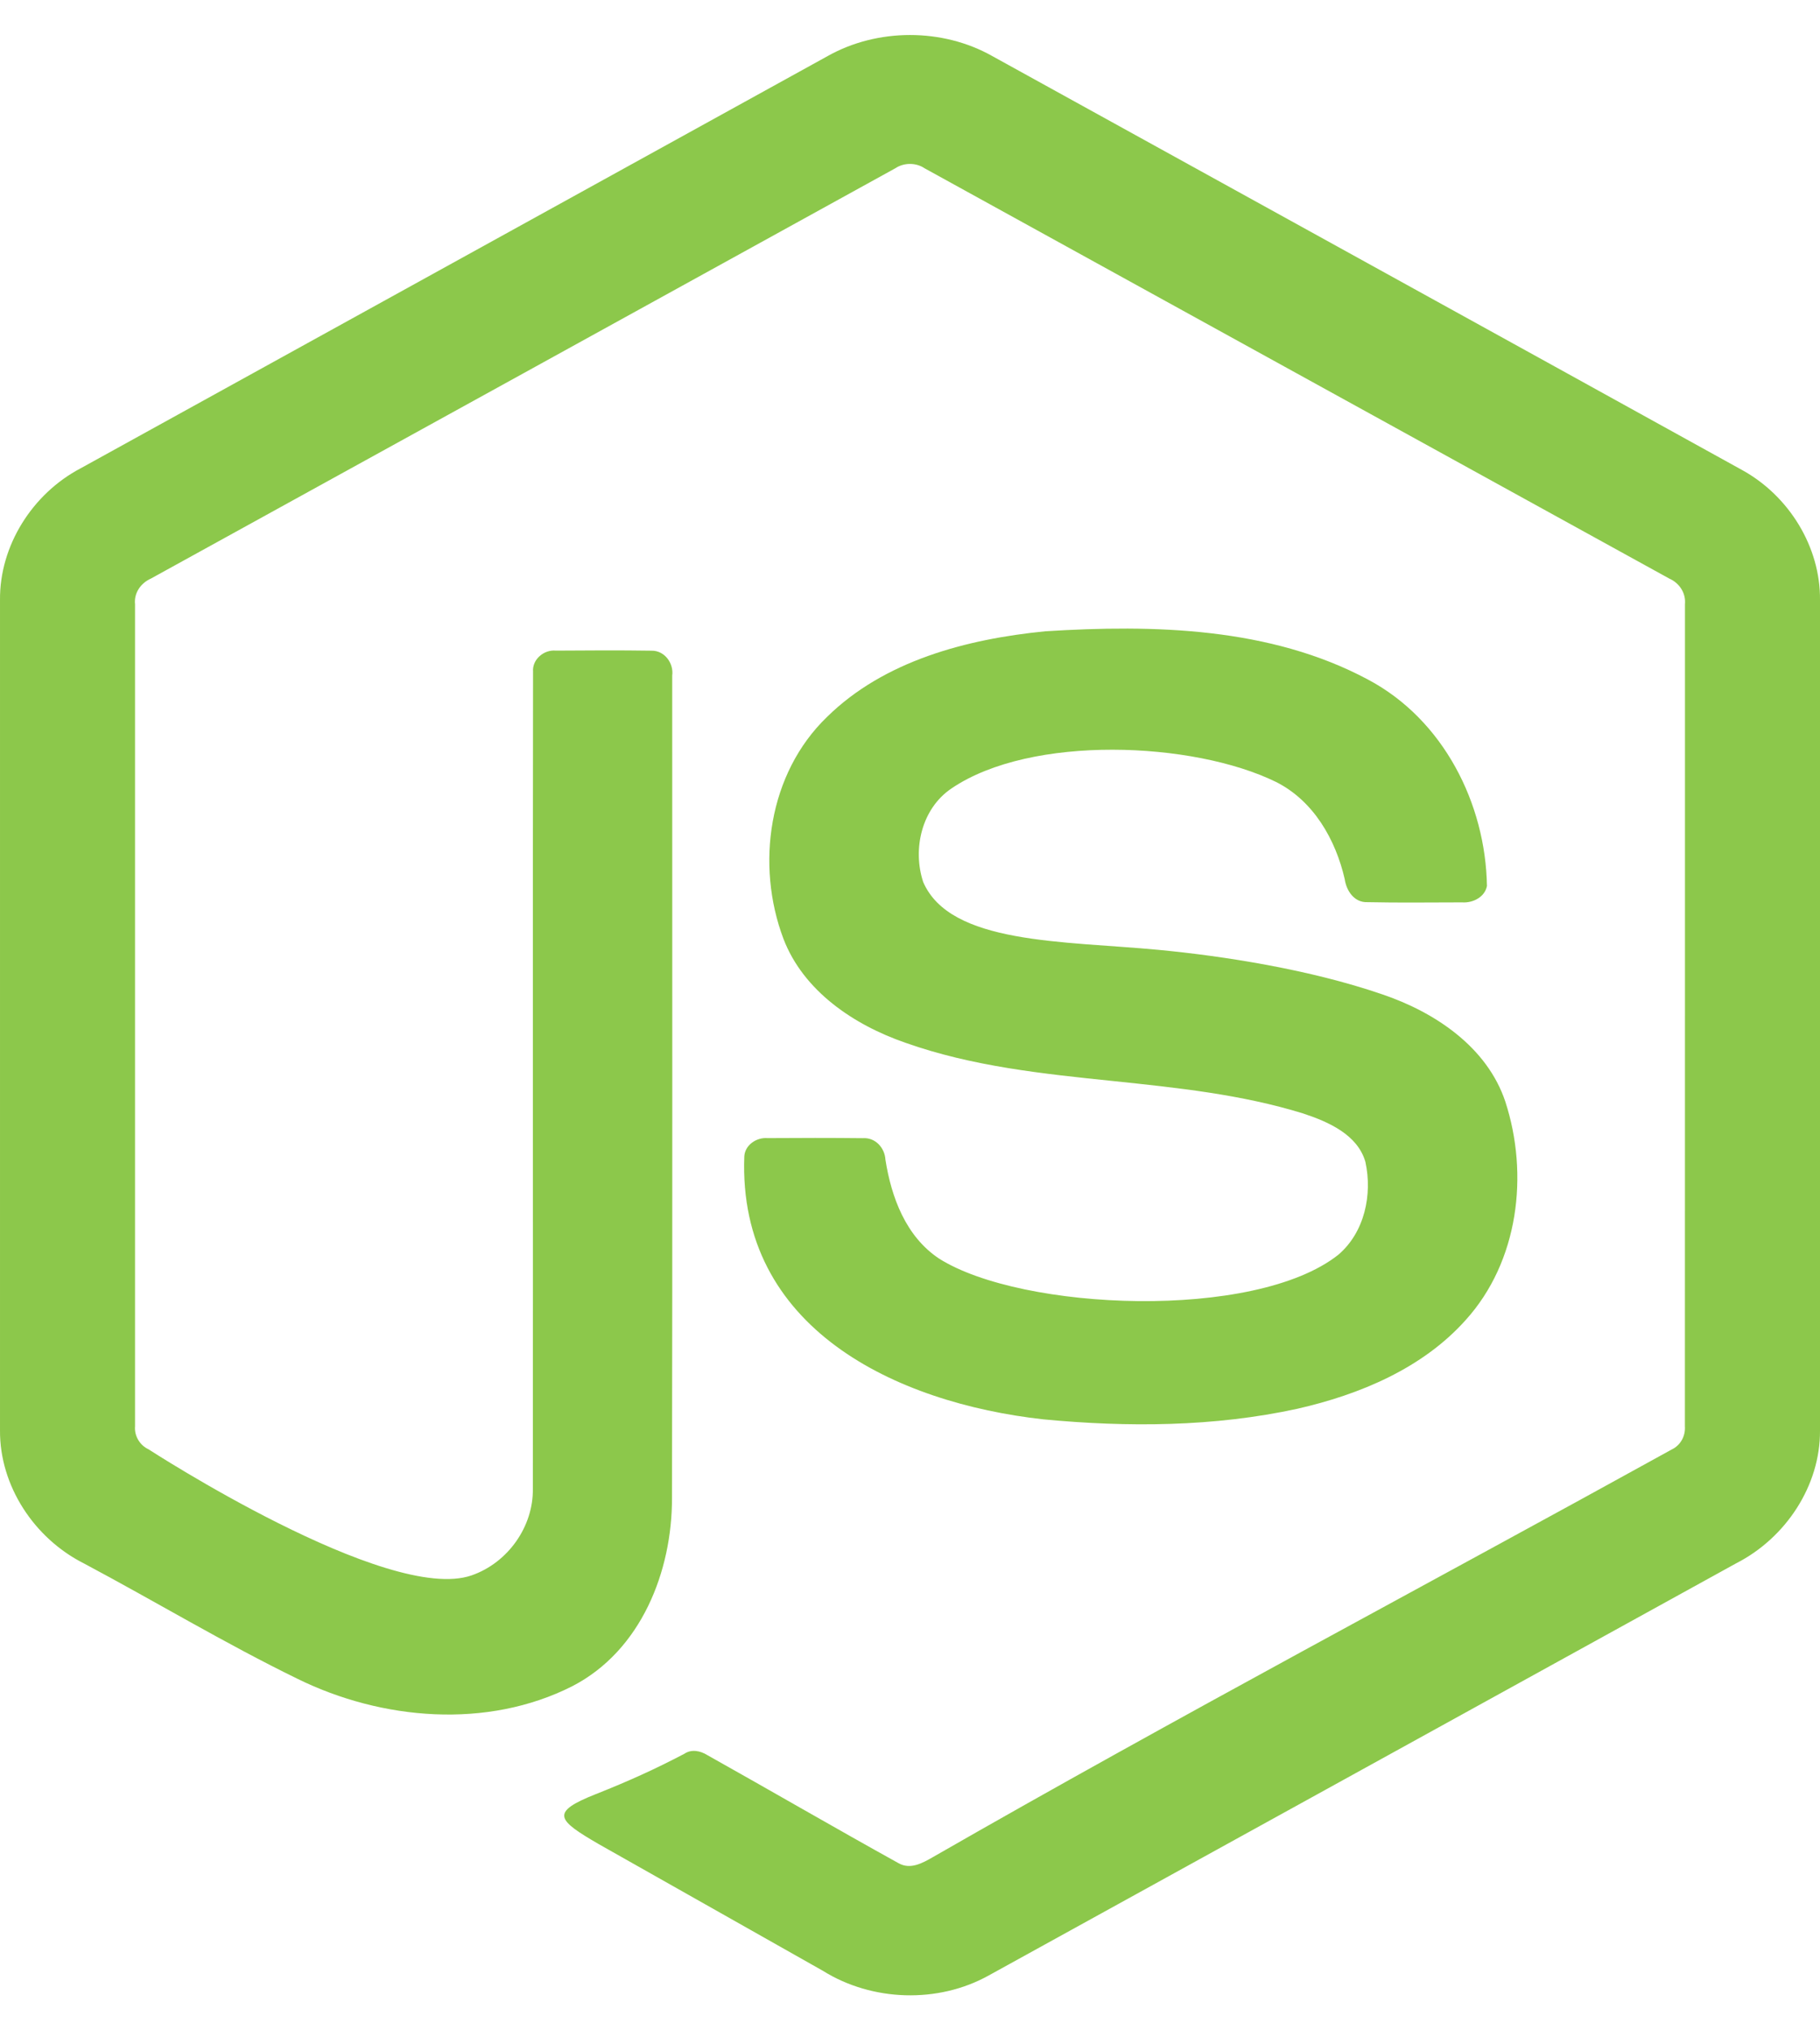
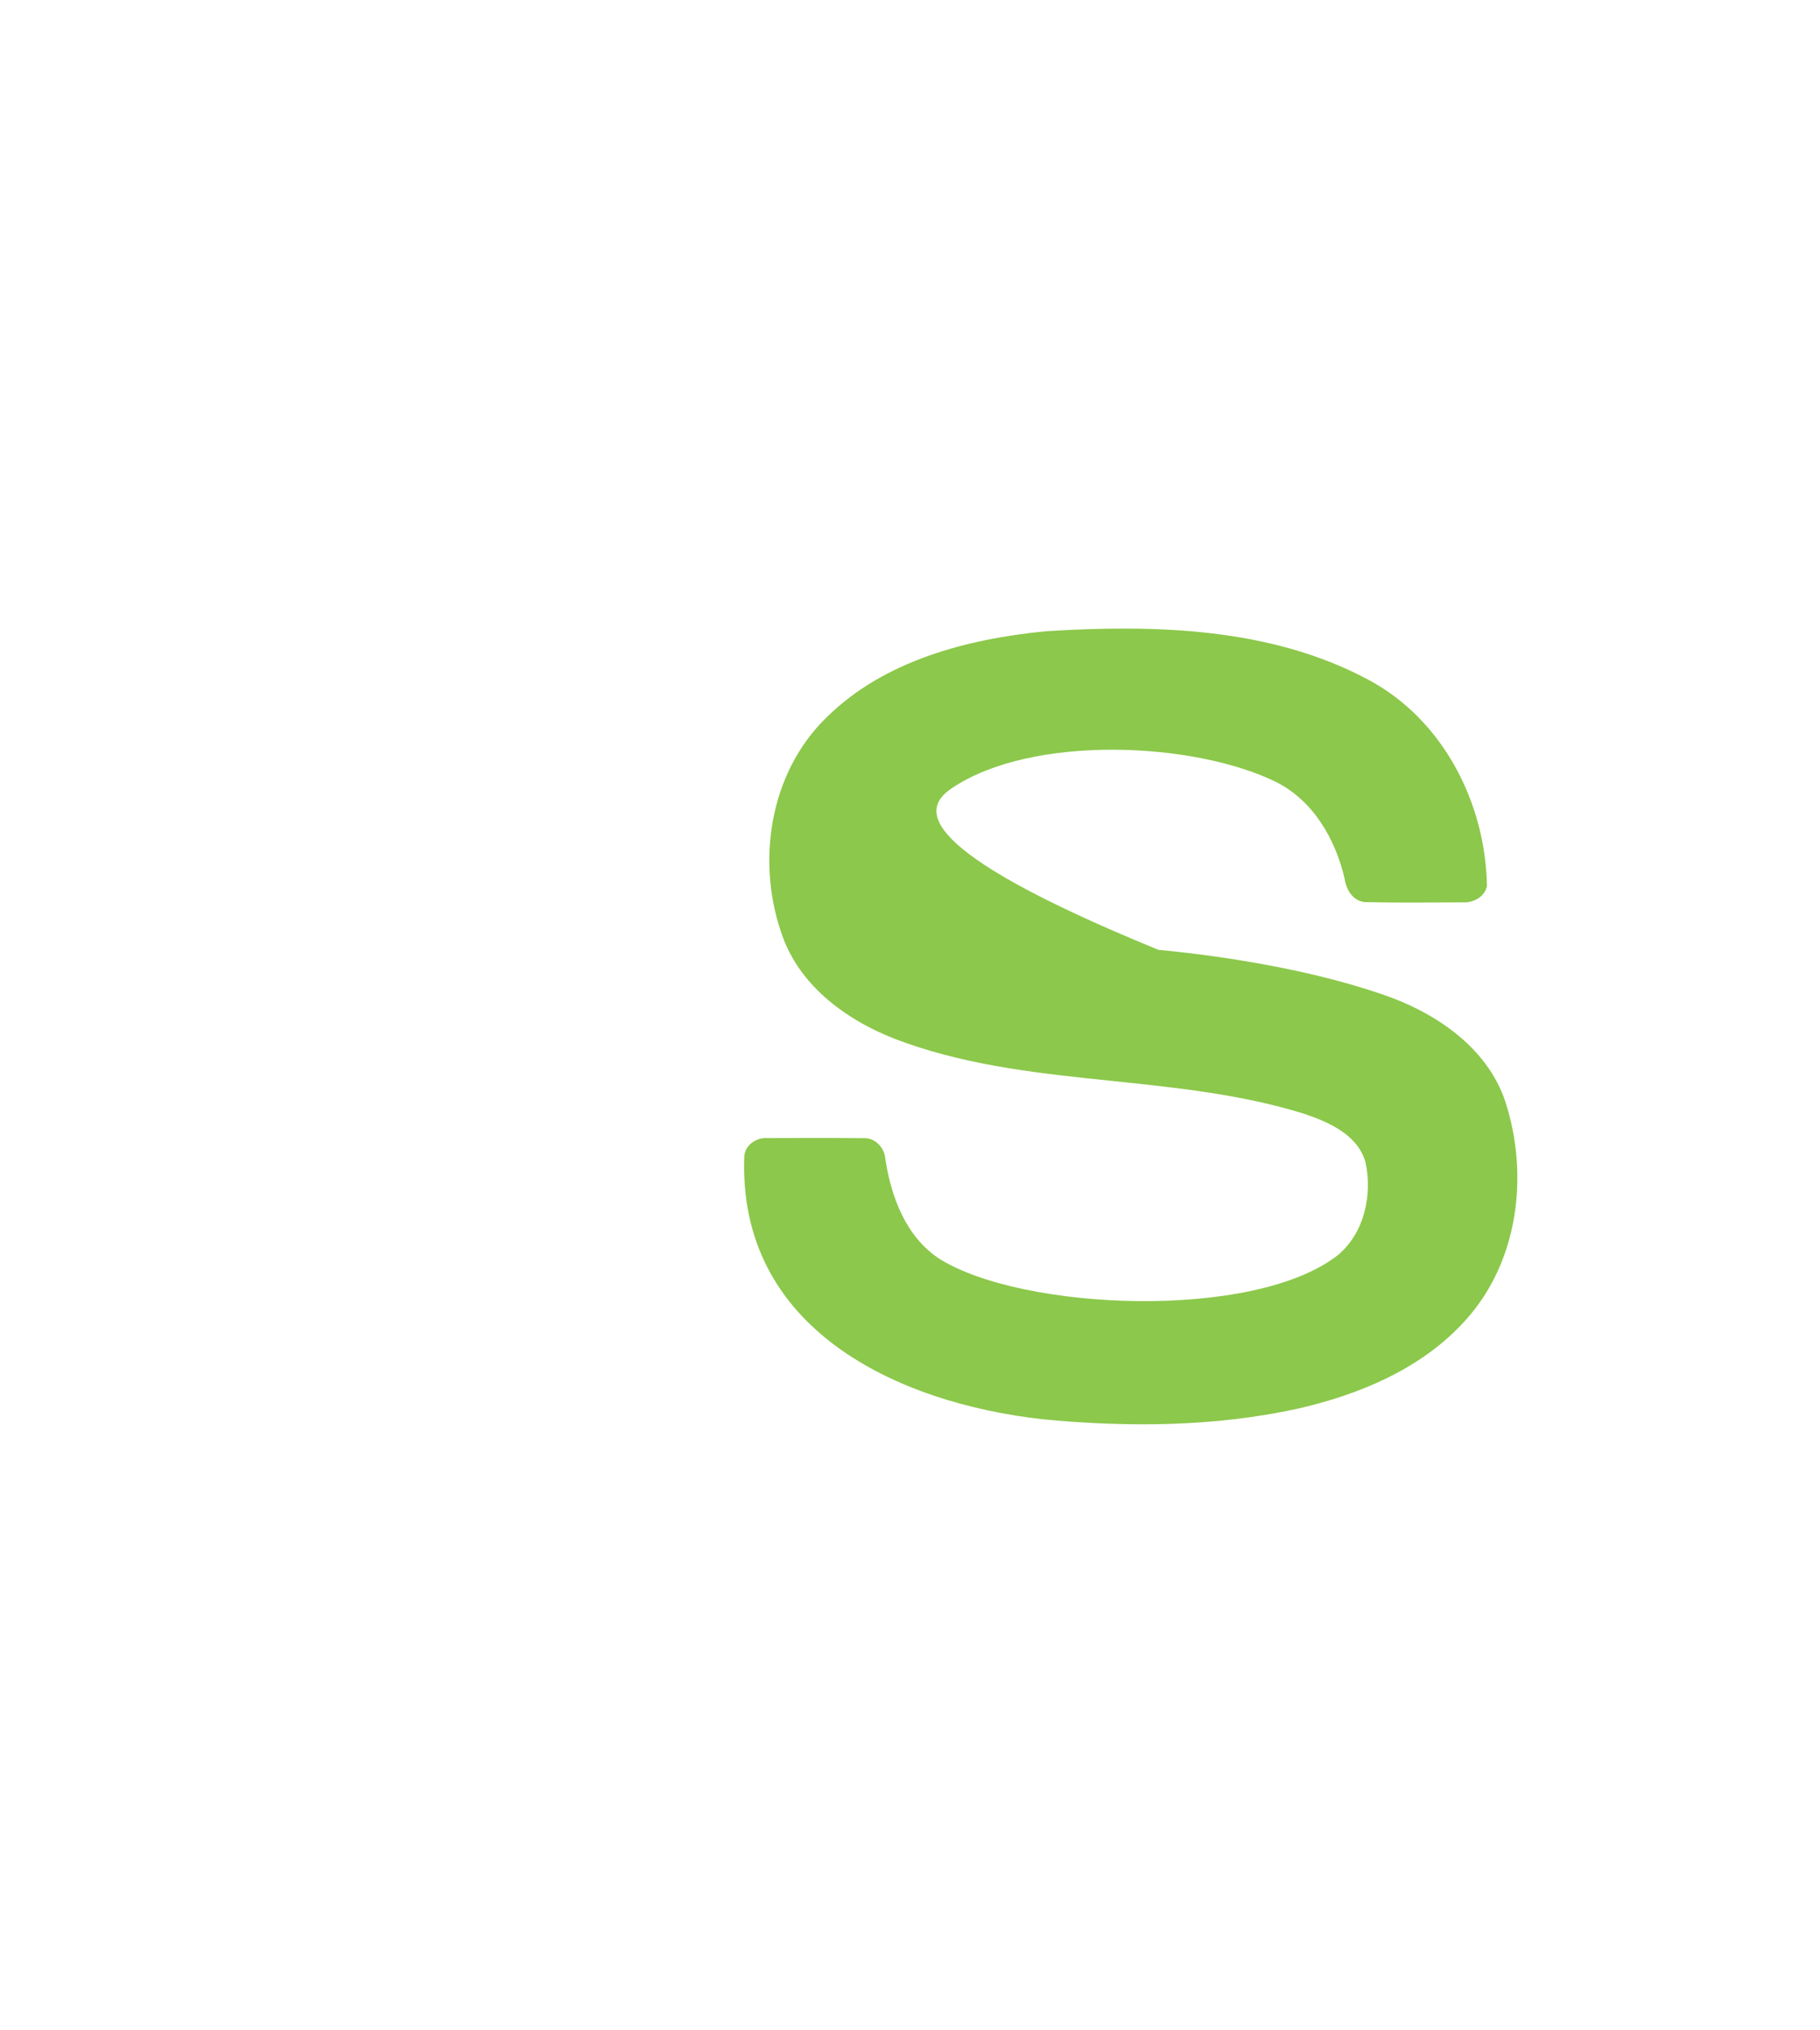
<svg xmlns="http://www.w3.org/2000/svg" width="26" height="29" viewBox="0 0 26 29" fill="none">
-   <path d="M14.172 0.799C13.463 0.4 12.537 0.401 11.827 0.799C8.269 2.762 4.711 4.726 1.152 6.689C0.46 7.053 -0.007 7.797 8.78288e-05 8.569V20.433C-0.005 21.22 0.486 21.971 1.197 22.33C2.219 22.874 3.212 23.473 4.252 23.98C5.455 24.571 6.958 24.701 8.175 24.085C9.163 23.575 9.602 22.439 9.6 21.396C9.608 17.481 9.602 13.565 9.603 9.65C9.627 9.476 9.496 9.29 9.306 9.294C8.852 9.287 8.396 9.29 7.942 9.293C7.77 9.276 7.602 9.419 7.615 9.592C7.609 13.482 7.616 17.373 7.612 21.264C7.621 21.802 7.258 22.32 6.739 22.501C5.541 22.921 2.122 20.701 2.122 20.701C1.996 20.643 1.917 20.507 1.929 20.372C1.929 16.458 1.93 12.543 1.929 8.63C1.912 8.472 2.009 8.33 2.154 8.265C5.7 6.313 9.245 4.357 12.791 2.403C12.914 2.321 13.086 2.321 13.209 2.404C16.755 4.357 20.3 6.312 23.847 8.264C23.993 8.328 24.086 8.473 24.071 8.63C24.07 12.543 24.072 16.458 24.07 20.371C24.08 20.51 24.009 20.644 23.879 20.705C20.366 22.646 16.813 24.525 13.332 26.523C13.18 26.61 13.008 26.709 12.837 26.613C11.922 26.106 11.017 25.58 10.105 25.069C10.006 25.007 9.879 24.98 9.776 25.05C9.367 25.265 8.982 25.44 8.512 25.626C7.852 25.887 7.958 25.994 8.553 26.34C9.62 26.944 10.689 27.546 11.756 28.15C12.459 28.589 13.402 28.62 14.127 28.215C17.686 26.254 21.244 24.29 24.803 22.329C25.511 21.968 26.005 21.22 26 20.433V8.569C26.007 7.813 25.558 7.082 24.886 6.713C21.316 4.739 17.744 2.771 14.172 0.799Z" fill="#8CC84B" />
-   <path d="M19.542 9.706C18.145 8.959 16.484 8.919 14.931 9.017C13.81 9.128 12.631 9.437 11.814 10.241C10.976 11.049 10.794 12.354 11.192 13.409C11.477 14.154 12.195 14.639 12.937 14.895C13.893 15.233 14.898 15.337 15.903 15.441C16.819 15.537 17.736 15.632 18.616 15.904C18.976 16.023 19.395 16.206 19.506 16.597C19.607 17.061 19.496 17.6 19.119 17.922C17.924 18.868 14.598 18.723 13.417 17.978C12.939 17.661 12.733 17.099 12.649 16.564C12.64 16.397 12.506 16.244 12.325 16.257C11.871 16.252 11.418 16.253 10.964 16.256C10.806 16.243 10.642 16.356 10.633 16.517C10.54 18.969 12.791 20.038 14.904 20.273C16.111 20.388 17.344 20.381 18.533 20.122C19.426 19.919 20.322 19.544 20.937 18.856C21.695 18.02 21.844 16.775 21.504 15.733C21.244 14.956 20.501 14.457 19.742 14.201C18.709 13.847 17.484 13.656 16.549 13.567C15.189 13.438 13.573 13.491 13.188 12.597C13.034 12.129 13.165 11.548 13.595 11.26C14.733 10.489 17.048 10.591 18.227 11.168C18.767 11.438 19.081 11.995 19.21 12.556C19.234 12.722 19.345 12.894 19.536 12.886C19.987 12.896 20.437 12.889 20.887 12.889C21.042 12.9 21.212 12.813 21.242 12.655C21.223 11.481 20.623 10.279 19.542 9.706Z" fill="#8CC84B" />
+   <path d="M19.542 9.706C18.145 8.959 16.484 8.919 14.931 9.017C13.81 9.128 12.631 9.437 11.814 10.241C10.976 11.049 10.794 12.354 11.192 13.409C11.477 14.154 12.195 14.639 12.937 14.895C13.893 15.233 14.898 15.337 15.903 15.441C16.819 15.537 17.736 15.632 18.616 15.904C18.976 16.023 19.395 16.206 19.506 16.597C19.607 17.061 19.496 17.6 19.119 17.922C17.924 18.868 14.598 18.723 13.417 17.978C12.939 17.661 12.733 17.099 12.649 16.564C12.64 16.397 12.506 16.244 12.325 16.257C11.871 16.252 11.418 16.253 10.964 16.256C10.806 16.243 10.642 16.356 10.633 16.517C10.54 18.969 12.791 20.038 14.904 20.273C16.111 20.388 17.344 20.381 18.533 20.122C19.426 19.919 20.322 19.544 20.937 18.856C21.695 18.02 21.844 16.775 21.504 15.733C21.244 14.956 20.501 14.457 19.742 14.201C18.709 13.847 17.484 13.656 16.549 13.567C13.034 12.129 13.165 11.548 13.595 11.26C14.733 10.489 17.048 10.591 18.227 11.168C18.767 11.438 19.081 11.995 19.21 12.556C19.234 12.722 19.345 12.894 19.536 12.886C19.987 12.896 20.437 12.889 20.887 12.889C21.042 12.9 21.212 12.813 21.242 12.655C21.223 11.481 20.623 10.279 19.542 9.706Z" fill="#8CC84B" />
</svg>